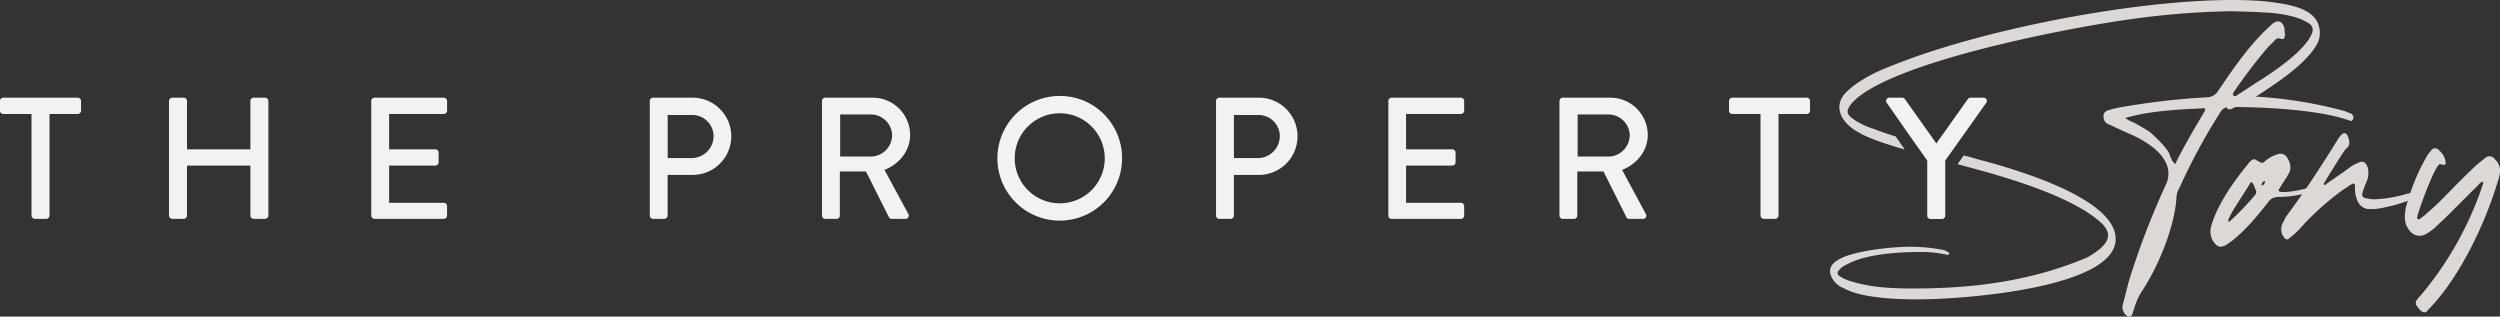
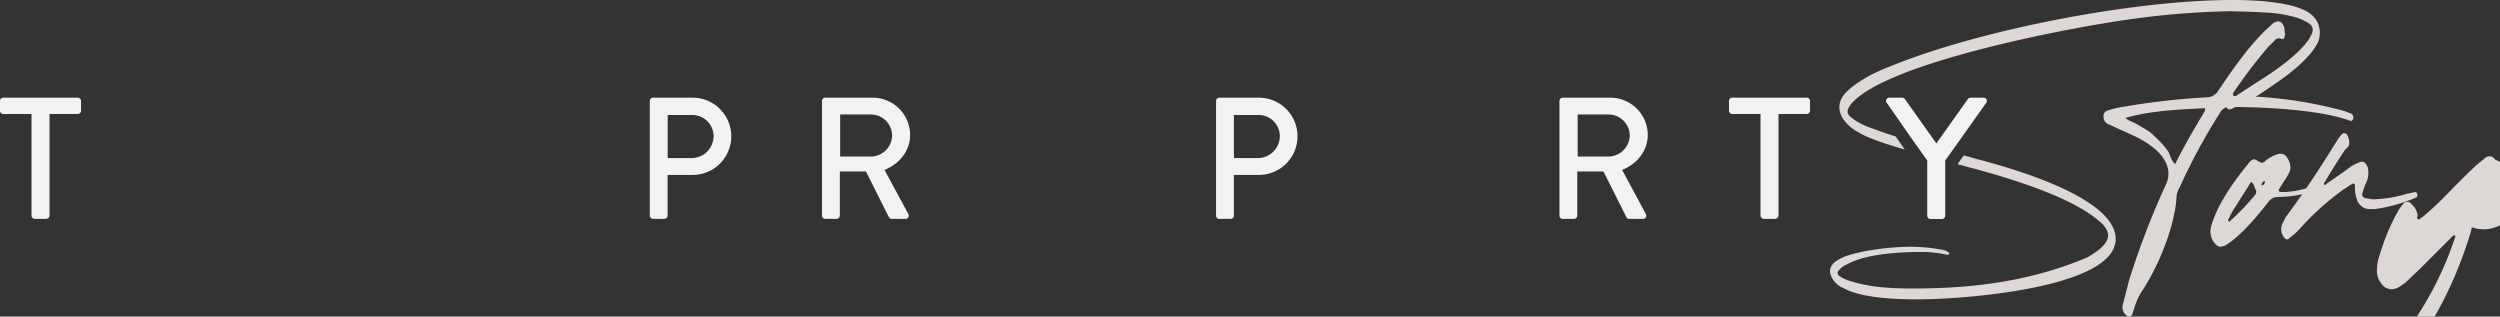
<svg xmlns="http://www.w3.org/2000/svg" id="e91e7018-cb9d-4001-93dc-7d46d0f1b4c7" data-name="Layer 1" width="822.99" height="104.22" viewBox="0 0 822.99 104.22">
  <rect x="0" y="0" width="822.99" height="104.22" fill="#333333" stroke="none" />
  <path d="M656.27,89.45l-4.8-1.34L649.42,91c1.82.5,3.63,1,5.45,1.48,13.2,3.57,33.2,9.72,42,18,3,3,2.8,5.43-.6,8.44a34.15,34.15,0,0,1-4,2.71c-17.8,7.58-36.6,10.3-57.2,10.3-6.8,0-14-.28-20.4-2.29a12.76,12.76,0,0,1-4.2-1.86,1.06,1.06,0,0,1-.4-1.43,6.23,6.23,0,0,1,2.8-2.28c6-3.44,16.8-4.15,24.2-4.15a36.35,36.35,0,0,1,8.6.85c.2,0,.4.15.6,0,0,0,.4,0,.4-.14v-.43a5.8,5.8,0,0,0-3-1.14,55.46,55.46,0,0,0-11-.86c-5.8.14-14,1.14-19.4,2.86a17.24,17.24,0,0,0-3.6,1.72c-2,1.29-2.6,2.86-2,4.72a7.19,7.19,0,0,0,4.2,4.29c5.8,3.29,17.2,3.72,24.4,3.72,15.8,0,65.2-3.86,65.2-19.88C701.47,102.75,671.07,93.31,656.27,89.45Zm112-44.2c-1.8-5.86-10.4-7-17.6-7.86q-5.4-.44-10.8-.43c-32.6,0-83.6,9.87-113,22-5,1.86-10.8,5-14.2,8.43-2.8,3-2.8,6.3-.4,9.44a14.24,14.24,0,0,0,4.6,3.72c3.17,2,10.35,4.25,15.17,5.63l-3-4.31c-2.46-.75-4.85-1.55-7.15-2.46a26.43,26.43,0,0,1-5.8-2.58c-3.2-2.14-3.8-3-1.4-6,12-13.16,68.6-24.17,89.2-27.18a269.23,269.23,0,0,1,35.4-3c3.8.14,7.4.14,11,.43a42.06,42.06,0,0,1,10.4,1.57,18.18,18.18,0,0,1,4.4,2,2.46,2.46,0,0,1,1.2,2.58c-1.4,5.72-12.8,13.44-18.6,17l-6.59,4.3-.41.27a9.59,9.59,0,0,0-2.4,2,2.2,2.2,0,0,0-.24,1.41.94.94,0,0,0,0,.16c.2.43.4.57.8.57a1.62,1.62,0,0,0,.8-.14l1.37-.67a62.87,62.87,0,0,0,6.7-3.41l.33-.21c7.2-4.72,16.6-10.87,20-17.59A8.06,8.06,0,0,0,768.27,45.25Z" transform="translate(-5 -36.96)" fill="#ddd7d5" />
  <path d="M779.07,74.39a15.26,15.26,0,0,1-2-.81,142.09,142.09,0,0,0-29.33-4.8q-3.37-.19-6.66-.2h-.21c-.8,0-1-.4-.6-1.19a168.06,168.06,0,0,1,11.6-15.2,18.86,18.86,0,0,0,2-2,1.73,1.73,0,0,1,1.2-.6,1.8,1.8,0,0,1,1,.2c.6.2,1-.2,1-.8,0-.2.2-.4.2-.8a5,5,0,0,1-.2-1.8c-.4-1.6-1.2-2.4-2.2-2.4a3.47,3.47,0,0,0-2.2,1.2c-6.8,6-12.4,14.2-17.4,21.6a4.38,4.38,0,0,1-3.6,2.19,239.93,239.93,0,0,0-29.2,3.41,24.23,24.23,0,0,0-3.8,1,1.89,1.89,0,0,0-1.2,2,2.58,2.58,0,0,0,2,2.6c2.4,1.2,4.8,2.2,7.4,3.4,3.6,1.6,8.6,4.6,10.6,8.2a8.17,8.17,0,0,1,.6,8,259.5,259.5,0,0,0-11.4,29.2c-1.2,3.4-1.8,6.8-2.8,10.2a3.51,3.51,0,0,0,1.4,4,.73.73,0,0,0,.6.2,1.1,1.1,0,0,0,1-.6l.6-1.8a23.64,23.64,0,0,1,2.4-5.6c5.4-8,10.8-20.8,11.6-30.8a6.91,6.91,0,0,1,1-3.6A197.77,197.77,0,0,1,735.87,74,3.53,3.53,0,0,1,738,72.27a3.61,3.61,0,0,1,.84-.09H741c10.81.11,27.69,1,37.23,4.39.2,0,.4.21.6.21.4,0,.6-.21.8-.61A1.5,1.5,0,0,0,779.07,74.39Zm-48.2-1c-3.4,5.79-6.8,11.39-9.8,17.59-1.4-1.2-1.6-2.8-2.2-4a26.64,26.64,0,0,0-3-3.6c-1-1-2-2-3.2-3-1.2-.8-2.6-1.59-4-2.4-1.2-.8-2.6-1-4-2.19,8.2-2.4,17.8-2.81,26.2-3.21Z" transform="translate(-5 -36.96)" fill="#ddd7d5" />
  <path d="M766.07,99l-.2-.2a4.4,4.4,0,0,0-1.6.2l-.11,0a37.68,37.68,0,0,1-6.69,1.17h-1.4c-1,0-1.2-.6-.6-1.2.8-1.6,2-3,2.8-4.59,1.2-1.81.8-3.81-.4-5.61a2.43,2.43,0,0,0-2-1.2,2.54,2.54,0,0,0-1.2.2,11,11,0,0,0-4.2,2.4,1.45,1.45,0,0,1-.8.4,3.12,3.12,0,0,1-1-.4c-.8-.4-1.2-.79-1.6-.79-.8,0-1.8,1.19-2.2,1.79-4.6,5.6-10,13.2-12,20.4a6.31,6.31,0,0,0,.8,5c.8,1,1.4,1.6,2.4,1.6a4.61,4.61,0,0,0,1.8-.6c4.8-3,10.2-9.4,13.6-13.8,1.4-2,2.6-2,4.8-2a39.27,39.27,0,0,0,6.57-.86c1.55-.35,2.85-.8,3.23-1.34C766.27,99.38,766.07,99.18,766.07,99Zm-18.6,2a83.33,83.33,0,0,1-8.2,8.6c-.2.2-.4.6-.6.2a.61.61,0,0,1,0-.8,34.2,34.2,0,0,1,2.6-4.6c1.6-2.6,3.2-5,4.8-7.6,1.2,1,1,2,1.6,2.8A1.64,1.64,0,0,1,747.47,101Zm2-3a1.68,1.68,0,0,1,.8-1.4c.2,0,.2,0,.4.2C750.47,97.38,750.27,98,749.47,98Z" transform="translate(-5 -36.96)" fill="#ddd7d5" />
  <path d="M800.67,100.58c0-.2-.4-.4-.6-.4-.56.11-1.12.22-1.64.34s-.81.17-1.16.26a42.28,42.28,0,0,1-11.2,1.8c-.8-.2-1.6-.2-2.4-.4a1.24,1.24,0,0,1-1-1.6,29.16,29.16,0,0,1,1.4-3.8,7.32,7.32,0,0,0,.4-4.6c-.4-1.2-1-2-2-2a3,3,0,0,0-1.2.4,11.13,11.13,0,0,0-2.6,1.4c-2.4,1.8-4.8,3.4-7.4,5.2-.4.2-.6.8-1.2.6-.2-.6.2-.8.4-1.2.6-1,6.2-10.19,6.8-10.6,1.6-1.2,1.2-2.8.6-4.2a1.27,1.27,0,0,0-1.2-1c-.8,0-2,2-2.4,2.6-3.22,5.2-6.59,10.47-10.11,15.63l-1.32,1.91q-2.62,3.8-5.37,7.46a18.58,18.58,0,0,1-1,2,4.32,4.32,0,0,0,.2,4.4c.4.6.8,1,1.2,1s.6-.2,1-.6a24.2,24.2,0,0,0,4-3.8,89.86,89.86,0,0,1,13.8-12.2c.8-.4,1.4-1,2.2-1.4.4-.2.6-.4.8-.4.4,0,.6.4.6,1a10.21,10.21,0,0,0,.6,4.2,4.54,4.54,0,0,0,3.6,3.2h2.4a51.8,51.8,0,0,0,10.72-2.69c.63-.22,1.26-.46,1.88-.71l1.2-.6A1.28,1.28,0,0,0,800.67,100.58Z" transform="translate(-5 -36.96)" fill="#ddd7d5" />
-   <path d="M826.47,89.58a2.42,2.42,0,0,0-2-1.19,2.37,2.37,0,0,0-1.6.79,45.16,45.16,0,0,0-4.6,4c-3.4,3.2-6.6,6.6-9.8,9.8-1.6,1.6-3.4,3.2-5,4.6-.6.6-1.4,1-2,1.6a1,1,0,0,1-.8-.4,8.66,8.66,0,0,1,.2-1c.6-2.2,5.8-16.8,7.4-16.8.2,0,.6.2.8.2.8.21,1.2-.2,1-1a5.89,5.89,0,0,0-2-3.6,1.73,1.73,0,0,0-1.4-.8,1.51,1.51,0,0,0-1.4.8,12.28,12.28,0,0,0-1.8,2.6,62.8,62.8,0,0,0-5,11.34c-.3.85-.58,1.71-.84,2.57-.18.56-.35,1.13-.52,1.69a15.44,15.44,0,0,0-.4,3,6.8,6.8,0,0,0,1.6,5.2,4.13,4.13,0,0,0,3.2,1.6,5.21,5.21,0,0,0,2.2-.6,29.26,29.26,0,0,0,2.6-1.8c1.6-1.6,3.2-3,4.8-4.6l9-9c.8-.6,1.2-1.6,2.2-1.8,0,.2.2.2.2.4-.2.4-.2.8-.4,1.2a111.18,111.18,0,0,1-20.2,35.8,8.7,8.7,0,0,0-1.2,1.4,1.57,1.57,0,0,0,0,2.2c.4.6,1.4,2,2.4,2a1.1,1.1,0,0,0,1-.6c10.4-10.4,18.8-28.2,23-42a16.66,16.66,0,0,0,.8-3A4.85,4.85,0,0,0,826.47,89.58Z" transform="translate(-5 -36.96)" fill="#ddd7d5" />
+   <path d="M826.47,89.58a2.42,2.42,0,0,0-2-1.19,2.37,2.37,0,0,0-1.6.79,45.16,45.16,0,0,0-4.6,4c-3.4,3.2-6.6,6.6-9.8,9.8-1.6,1.6-3.4,3.2-5,4.6-.6.6-1.4,1-2,1.6a1,1,0,0,1-.8-.4,8.66,8.66,0,0,1,.2-1a5.89,5.89,0,0,0-2-3.6,1.73,1.73,0,0,0-1.4-.8,1.51,1.51,0,0,0-1.4.8,12.28,12.28,0,0,0-1.8,2.6,62.8,62.8,0,0,0-5,11.34c-.3.85-.58,1.71-.84,2.57-.18.56-.35,1.13-.52,1.69a15.44,15.44,0,0,0-.4,3,6.8,6.8,0,0,0,1.6,5.2,4.13,4.13,0,0,0,3.2,1.6,5.21,5.21,0,0,0,2.2-.6,29.26,29.26,0,0,0,2.6-1.8c1.6-1.6,3.2-3,4.8-4.6l9-9c.8-.6,1.2-1.6,2.2-1.8,0,.2.2.2.2.4-.2.4-.2.8-.4,1.2a111.18,111.18,0,0,1-20.2,35.8,8.7,8.7,0,0,0-1.2,1.4,1.57,1.57,0,0,0,0,2.2c.4.6,1.4,2,2.4,2a1.1,1.1,0,0,0,1-.6c10.4-10.4,18.8-28.2,23-42a16.66,16.66,0,0,0,.8-3A4.85,4.85,0,0,0,826.47,89.58Z" transform="translate(-5 -36.96)" fill="#ddd7d5" />
  <path d="M31.68,70.2v3.2a1.08,1.08,0,0,1-1.09,1.08H21.3v33.46A1.12,1.12,0,0,1,20.22,109H16.46a1.12,1.12,0,0,1-1.09-1.08V74.48H6.08A1.08,1.08,0,0,1,5,73.4V70.2a1.08,1.08,0,0,1,1.08-1.08H30.59A1.08,1.08,0,0,1,31.68,70.2Z" transform="translate(-5 -36.96)" fill="#f4f2f1" />
-   <path d="M93.35,70.2v37.74A1.12,1.12,0,0,1,92.27,109H88.51a1.08,1.08,0,0,1-1.08-1.08V91.47H66.56v16.47A1.08,1.08,0,0,1,65.48,109H61.72a1.12,1.12,0,0,1-1.09-1.08V70.2a1.12,1.12,0,0,1,1.09-1.08h3.76a1.08,1.08,0,0,1,1.08,1.08V86.11H87.43V70.2a1.08,1.08,0,0,1,1.08-1.08h3.76A1.12,1.12,0,0,1,93.35,70.2Z" transform="translate(-5 -36.96)" fill="#f4f2f1" />
-   <path d="M133.09,74.48V86.11h15.22a1.12,1.12,0,0,1,1.08,1.08v3.19a1.08,1.08,0,0,1-1.08,1.09H133.09v12.25h18a1.08,1.08,0,0,1,1.08,1.08v3.14A1.08,1.08,0,0,1,151.1,109H128.3a1.08,1.08,0,0,1-1.09-1.08V70.2a1.08,1.08,0,0,1,1.09-1.08h22.8a1.08,1.08,0,0,1,1.08,1.08v3.2a1.08,1.08,0,0,1-1.08,1.08Z" transform="translate(-5 -36.96)" fill="#f4f2f1" />
  <path d="M233,69.12H220a1.08,1.08,0,0,0-1.09,1.08v37.74A1.08,1.08,0,0,0,220,109h3.7a1.12,1.12,0,0,0,1.08-1.08V94.54h8.27A12.71,12.71,0,1,0,233,69.12ZM232.67,89H224.8V74.82h7.87a7,7,0,0,1,7.24,6.84A7.26,7.26,0,0,1,232.67,89Z" transform="translate(-5 -36.96)" fill="#f4f2f1" />
  <path d="M296.17,92.89c5-2,8.44-6.33,8.44-11.57a12.31,12.31,0,0,0-12.43-12.2h-15.5a1.08,1.08,0,0,0-1.09,1.08v37.74a1.08,1.08,0,0,0,1.09,1.08h3.7a1.12,1.12,0,0,0,1.09-1.08V93.4h8.6l7.58,15.11a1.06,1.06,0,0,0,.92.51H303a1.08,1.08,0,0,0,1-1.65ZM281.58,88.5V74.65h10.15a7,7,0,0,1,6.95,6.78,7.08,7.08,0,0,1-6.95,7.07Z" transform="translate(-5 -36.96)" fill="#f4f2f1" />
-   <path d="M353.86,68.55a20.52,20.52,0,1,0,20.52,20.58A20.43,20.43,0,0,0,353.86,68.55Zm0,35.34a14.82,14.82,0,1,1,14.82-14.76A14.8,14.8,0,0,1,353.86,103.89Z" transform="translate(-5 -36.96)" fill="#f4f2f1" />
  <path d="M419.41,69.12h-13a1.08,1.08,0,0,0-1.09,1.08v37.74a1.08,1.08,0,0,0,1.09,1.08h3.7a1.12,1.12,0,0,0,1.08-1.08V94.54h8.27a12.71,12.71,0,1,0-.06-25.42ZM419.07,89H411.2V74.82h7.87a7,7,0,0,1,7.24,6.84A7.26,7.26,0,0,1,419.07,89Z" transform="translate(-5 -36.96)" fill="#f4f2f1" />
-   <path d="M467.87,74.48V86.11h15.22a1.12,1.12,0,0,1,1.08,1.08v3.19a1.08,1.08,0,0,1-1.08,1.09H467.87v12.25h18A1.08,1.08,0,0,1,487,104.8v3.14a1.08,1.08,0,0,1-1.08,1.08h-22.8a1.08,1.08,0,0,1-1.08-1.08V70.2a1.08,1.08,0,0,1,1.08-1.08h22.8A1.08,1.08,0,0,1,487,70.2v3.2a1.08,1.08,0,0,1-1.08,1.08Z" transform="translate(-5 -36.96)" fill="#f4f2f1" />
  <path d="M539,92.89c5-2,8.44-6.33,8.44-11.57A12.31,12.31,0,0,0,535,69.12H519.45a1.08,1.08,0,0,0-1.08,1.08v37.74a1.08,1.08,0,0,0,1.08,1.08h3.71a1.12,1.12,0,0,0,1.08-1.08V93.4h8.61l7.58,15.11a1.06,1.06,0,0,0,.91.51h4.45a1.08,1.08,0,0,0,1-1.65ZM524.36,88.5V74.65H534.5a7,7,0,0,1,7,6.78,7.08,7.08,0,0,1-7,7.07Z" transform="translate(-5 -36.96)" fill="#f4f2f1" />
  <path d="M600.86,70.2v3.2a1.08,1.08,0,0,1-1.09,1.08h-9.29v33.46A1.12,1.12,0,0,1,589.4,109h-3.76a1.12,1.12,0,0,1-1.09-1.08V74.48h-9.29a1.08,1.08,0,0,1-1.08-1.08V70.2a1.08,1.08,0,0,1,1.08-1.08h24.51A1.08,1.08,0,0,1,600.86,70.2Z" transform="translate(-5 -36.96)" fill="#f4f2f1" />
  <path d="M658.89,70.77,647.37,87l-2,2.79v18.18a1.12,1.12,0,0,1-1.09,1.08h-3.76a1.08,1.08,0,0,1-1.08-1.08V89.81l-1.36-1.94-3-4.21-9-12.89a1.05,1.05,0,0,1,.91-1.65h4.22a1.16,1.16,0,0,1,.91.51l10.32,14.54,10.32-14.54a1.24,1.24,0,0,1,.91-.51H658A1.06,1.06,0,0,1,658.89,70.77Z" transform="translate(-5 -36.96)" fill="#f4f2f1" />
</svg>